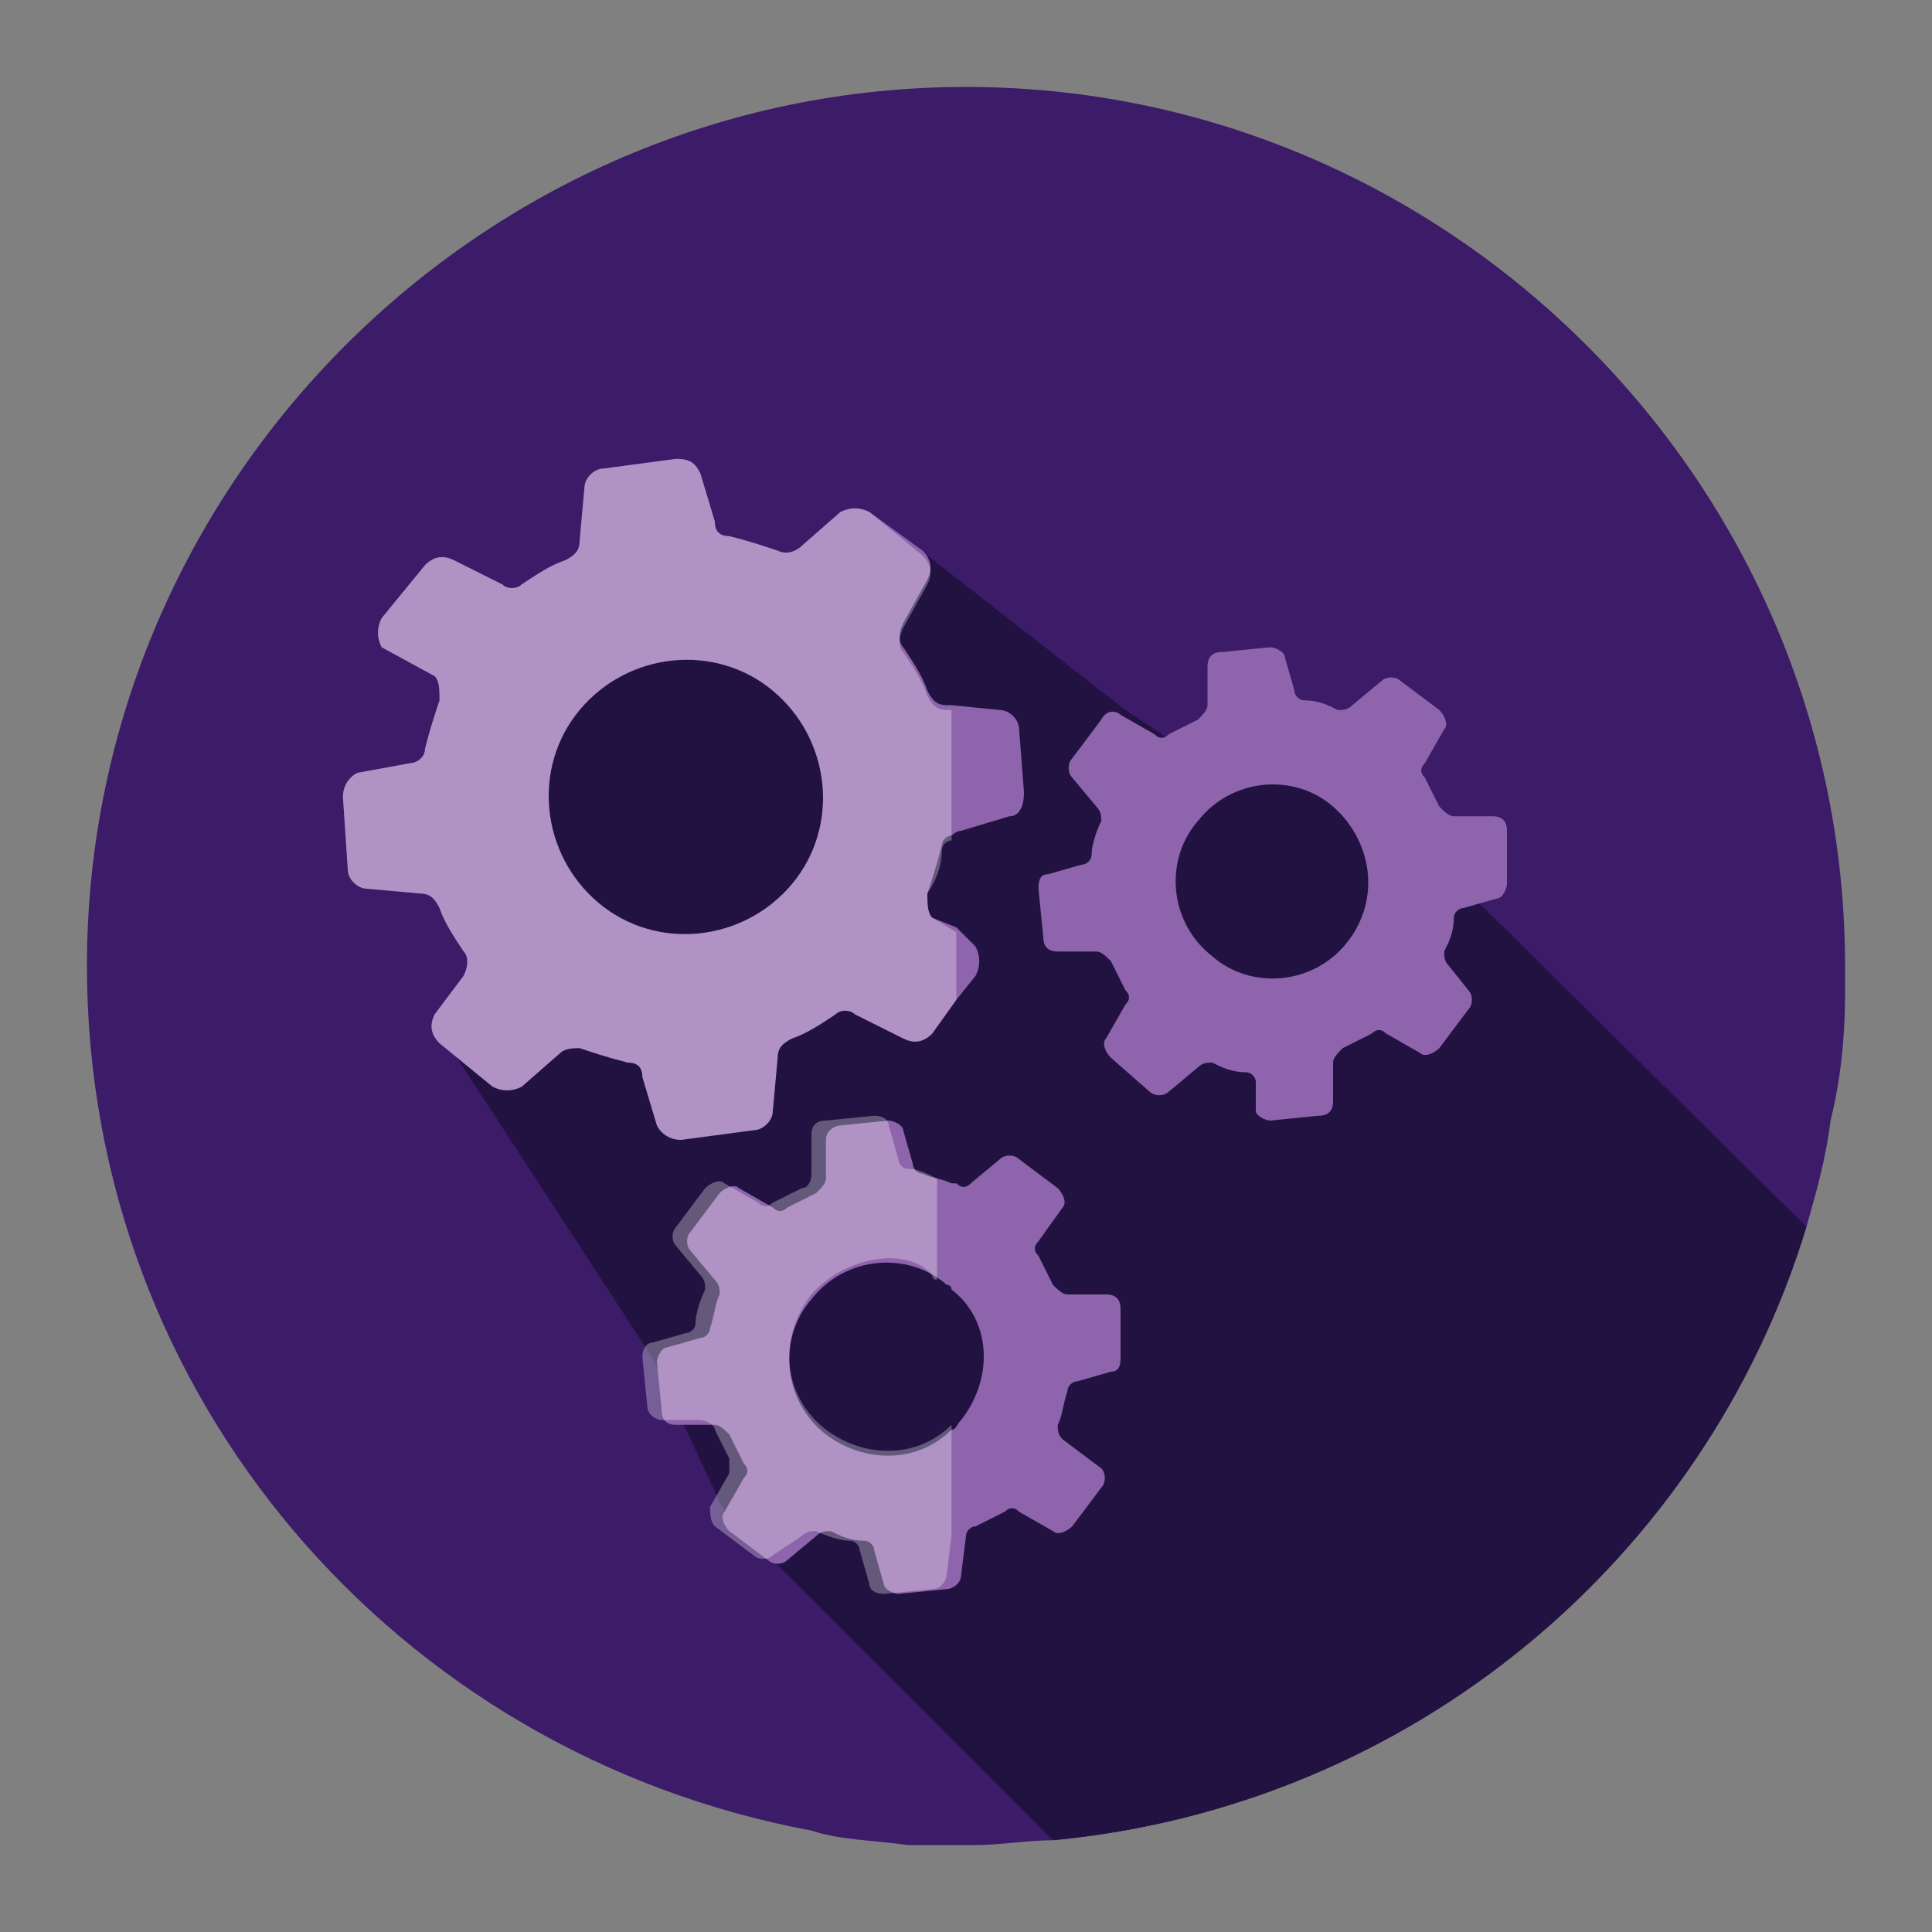
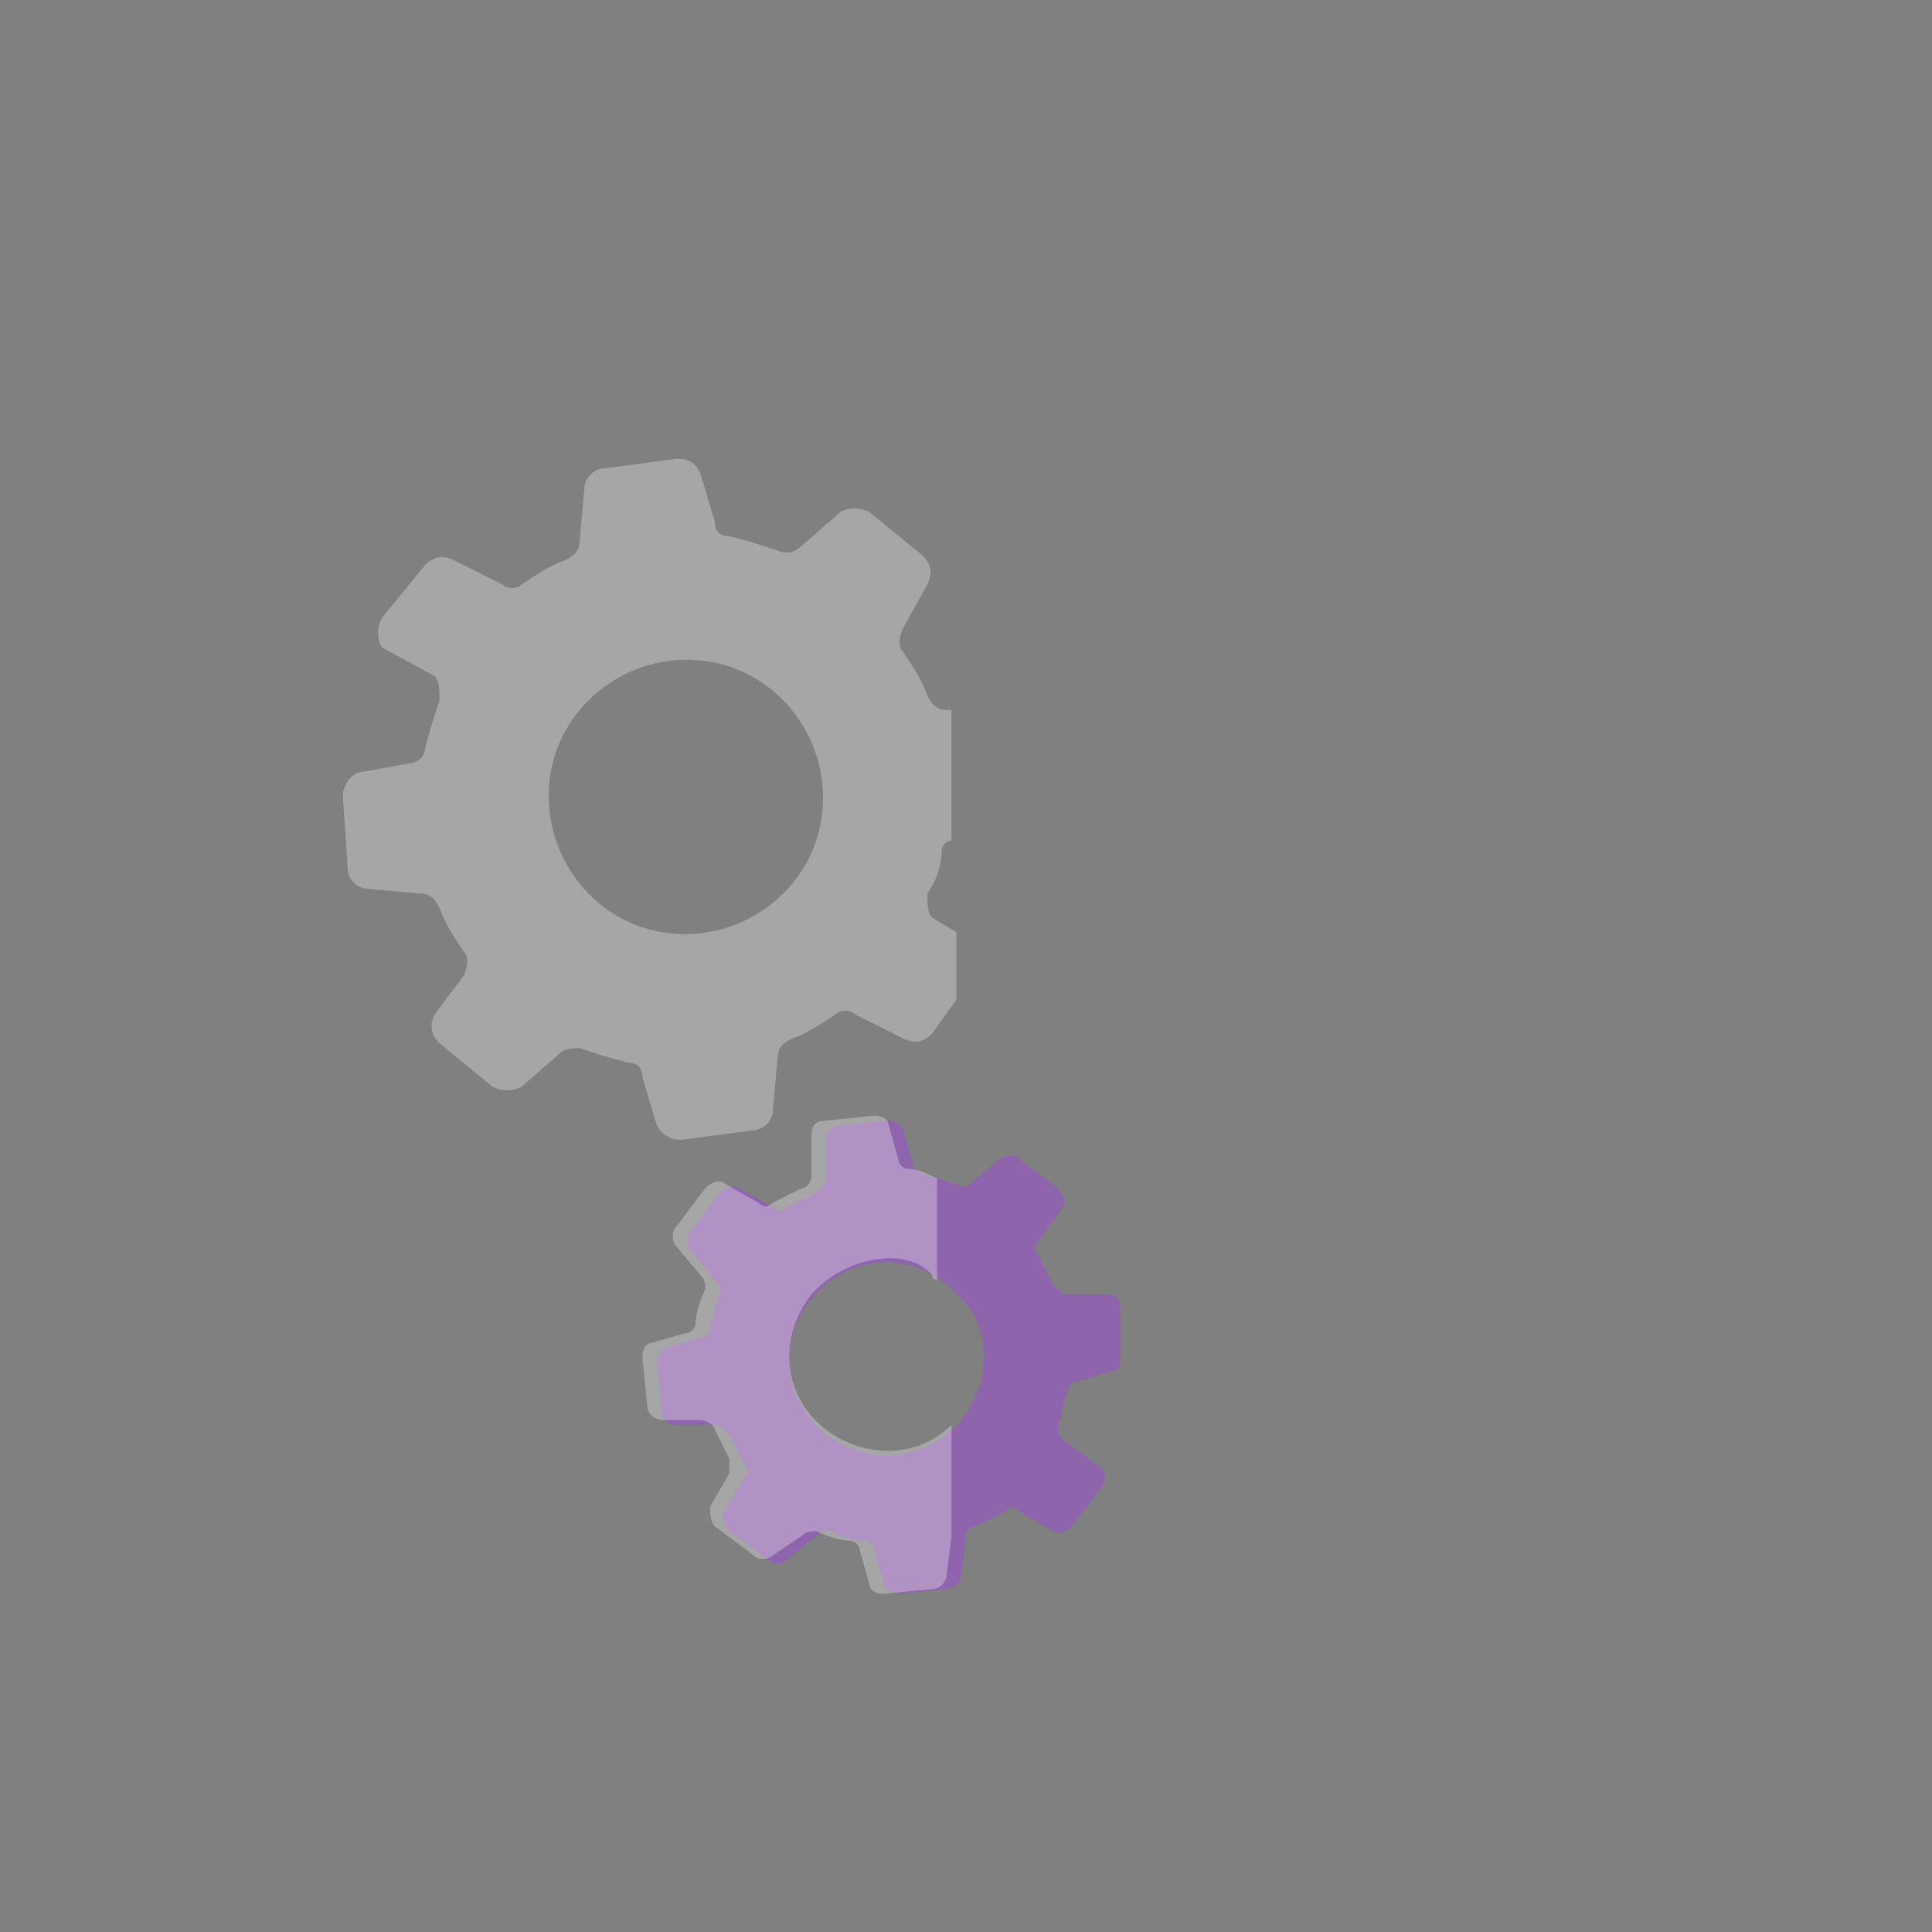
<svg xmlns="http://www.w3.org/2000/svg" version="1.1" id="Layer_1" x="0px" y="0px" viewBox="0 0 40 40" style="enable-background:new 0 0 40 40;" xml:space="preserve">
  <rect x="0" y="0" width="40" height="40" fill="#808080" stroke="none" />
  <style type="text/css">
	.st0{opacity:0.22;}
	.st1{fill:#FFFFFF;}
	.st2{fill:#3C1B69;}
	.st3{fill:#523187;}
	.st4{fill:#322C3E;}
	.st5{fill:#504963;}
	.st6{fill:#CCA12C;}
	.st7{fill:#8E64AD;}
	.st8{fill:#A484C1;}
	.st9{fill:#221242;}
	.st10{opacity:0.23;fill:#FFFFFF;enable-background:new    ;}
	.st11{opacity:0.3;fill:#FFFFFF;}
	.st12{fill:#E79F3C;}
	.st13{opacity:0.3;}
	.st14{fill:#7E4EA8;}
	.st15{opacity:0.22;fill:#1D1D1B;}
	.st16{fill:#1D1D1B;}
	.st17{fill:#4B9D86;}
	.st18{fill:none;}
</style>
-   <path class="st2" d="M38.2,20c0,0.2,0,0.4,0,0.6c0,0.9-0.1,1.8-0.3,2.6c-0.1,0.8-0.3,1.5-0.5,2.2c-2.1,6.9-8.2,12-15.6,12.7  c-0.5,0-1.1,0.1-1.6,0.1c-0.2,0-0.3,0-0.5,0c-0.3,0-0.6,0-0.9,0h0c-0.7-0.1-1.4-0.1-2-0.3C8.2,36.3,1.8,28.9,1.8,20  C1.8,10,10,1.8,20,1.8S38.2,10,38.2,20z" />
-   <path class="st9" d="M37.4,25.4c-2.1,6.9-8.2,12-15.6,12.7l-6.8-6.8l-1.5-3.2l-4.3-6.6l3.4-9.1l6.6-0.9l4.1,3.2l1.5,1l3.2,0.4  L37.4,25.4z" />
-   <polygon class="st9" points="19,18.5 20,19.5 21.1,18.5 19.8,18.3 " />
  <g>
    <path class="st7" d="M23.2,27.1c0-0.2-0.1-0.3-0.3-0.3l-0.8,0c-0.1,0-0.2-0.1-0.3-0.2c-0.1-0.2-0.2-0.4-0.3-0.6   c-0.1-0.1-0.1-0.2,0-0.3L22,25c0.1-0.1,0-0.3-0.1-0.4l-0.8-0.6c-0.1-0.1-0.3-0.1-0.4,0l-0.6,0.5c-0.1,0.1-0.2,0.1-0.3,0   c0,0,0,0-0.1,0c-0.2-0.1-0.4-0.1-0.6-0.2c-0.1,0-0.2-0.1-0.2-0.2l-0.2-0.7c0-0.1-0.2-0.2-0.3-0.2l-1,0.1c-0.1,0-0.3,0.1-0.3,0.3   l0,0.8c0,0.1-0.1,0.2-0.2,0.3c-0.2,0.1-0.4,0.2-0.6,0.3c-0.1,0.1-0.2,0.1-0.3,0l-0.7-0.4c-0.1-0.1-0.3,0-0.4,0.1l-0.6,0.8   c-0.1,0.1-0.1,0.3,0,0.4l0.5,0.6c0.1,0.1,0.1,0.2,0.1,0.3c-0.1,0.2-0.1,0.4-0.2,0.7c0,0.1-0.1,0.2-0.2,0.2l-0.7,0.2   c-0.1,0-0.2,0.2-0.2,0.3l0.1,1c0,0.2,0.1,0.3,0.3,0.3l0.8,0c0.1,0,0.2,0.1,0.3,0.2c0.1,0.2,0.2,0.4,0.3,0.6c0.1,0.1,0.1,0.2,0,0.3   l-0.4,0.7c-0.1,0.1,0,0.3,0.1,0.4l0.8,0.6c0.1,0.1,0.3,0.1,0.4,0l0.6-0.5c0.1-0.1,0.2-0.1,0.3-0.1c0.2,0.1,0.4,0.2,0.7,0.2   c0.1,0,0.2,0.1,0.2,0.2l0.2,0.7c0,0.1,0.2,0.2,0.3,0.2l1-0.1c0.1,0,0.3-0.1,0.3-0.3l0.1-0.8c0,0,0,0,0,0c0-0.1,0.1-0.2,0.2-0.2   c0.2-0.1,0.4-0.2,0.6-0.3c0.1-0.1,0.2-0.1,0.3,0l0.7,0.4c0.1,0.1,0.3,0,0.4-0.1l0.6-0.8c0.1-0.1,0.1-0.3,0-0.4L22,29.8   c-0.1-0.1-0.1-0.2-0.1-0.3c0.1-0.2,0.1-0.4,0.2-0.7c0-0.1,0.1-0.2,0.2-0.2l0.7-0.2c0.2,0,0.2-0.2,0.2-0.3L23.2,27.1z M19.9,29.4   c-0.1,0.1-0.1,0.2-0.2,0.2c-0.7,0.7-1.8,0.7-2.6,0.1c-0.9-0.7-1-2-0.3-2.8c0.7-0.9,2-1,2.8-0.3c0,0,0.1,0,0.1,0.1   C20.5,27.3,20.6,28.5,19.9,29.4z" />
-     <path class="st7" d="M31.2,17.2c0-0.2-0.1-0.3-0.3-0.3l-0.8,0c-0.1,0-0.2-0.1-0.3-0.2c-0.1-0.2-0.2-0.4-0.3-0.6   c-0.1-0.1-0.1-0.2,0-0.3l0.4-0.7c0.1-0.1,0-0.3-0.1-0.4l-0.8-0.6c-0.1-0.1-0.3-0.1-0.4,0l-0.6,0.5c-0.1,0.1-0.2,0.1-0.3,0.1   c-0.2-0.1-0.4-0.2-0.7-0.2c-0.1,0-0.2-0.1-0.2-0.2l-0.2-0.7c0-0.1-0.2-0.2-0.3-0.2l-1,0.1c-0.2,0-0.3,0.1-0.3,0.3l0,0.8   c0,0.1-0.1,0.2-0.2,0.3c-0.2,0.1-0.4,0.2-0.6,0.3c-0.1,0.1-0.2,0.1-0.3,0l-0.7-0.4c-0.1-0.1-0.3-0.1-0.4,0.1l-0.6,0.8   c-0.1,0.1-0.1,0.3,0,0.4l0.5,0.6c0.1,0.1,0.1,0.2,0.1,0.3c-0.1,0.2-0.2,0.5-0.2,0.7c0,0.1-0.1,0.2-0.2,0.2l-0.7,0.2   c-0.2,0-0.2,0.2-0.2,0.3l0.1,1c0,0.2,0.1,0.3,0.3,0.3l0.8,0c0.1,0,0.2,0.1,0.3,0.2c0.1,0.2,0.2,0.4,0.3,0.6c0.1,0.1,0.1,0.2,0,0.3   l-0.4,0.7c-0.1,0.1,0,0.3,0.1,0.4l0.8,0.7c0.1,0.1,0.3,0.1,0.4,0l0.6-0.5c0.1-0.1,0.2-0.1,0.3-0.1c0.2,0.1,0.4,0.2,0.7,0.2   c0.1,0,0.2,0.1,0.2,0.2L26,23c0,0.1,0.2,0.2,0.3,0.2l1-0.1c0.2,0,0.3-0.1,0.3-0.3l0-0.8c0-0.1,0.1-0.2,0.2-0.3   c0.2-0.1,0.4-0.2,0.6-0.3c0.1-0.1,0.2-0.1,0.3,0l0.7,0.4c0.1,0.1,0.3,0,0.4-0.1l0.6-0.8c0.1-0.1,0.1-0.3,0-0.4L30,20   c-0.1-0.1-0.1-0.2-0.1-0.3c0.1-0.2,0.2-0.4,0.2-0.7c0-0.1,0.1-0.2,0.2-0.2l0.7-0.2c0.1,0,0.2-0.2,0.2-0.3L31.2,17.2z M27.9,19.5   c-0.7,0.9-2,1-2.8,0.3c-0.9-0.7-1-2-0.3-2.8c0.7-0.9,2-1,2.8-0.3S28.6,18.6,27.9,19.5z" />
-     <path class="st7" d="M21.1,15.1c0-0.2-0.2-0.4-0.4-0.4l-1-0.1l-0.1,0c-0.2,0-0.3-0.1-0.4-0.3c-0.1-0.3-0.3-0.6-0.5-0.9   c-0.1-0.1-0.1-0.3,0-0.5l0.5-0.9c0.1-0.2,0.1-0.4-0.1-0.6L18,10.6c-0.2-0.1-0.4-0.1-0.6,0l-0.8,0.7c-0.1,0.1-0.3,0.2-0.5,0.1   c-0.3-0.1-0.6-0.2-1-0.3c-0.2,0-0.3-0.1-0.3-0.3l-0.3-1c-0.1-0.2-0.2-0.3-0.5-0.3l-1.5,0.2c-0.2,0-0.4,0.2-0.4,0.4l-0.1,1.1   c0,0.2-0.1,0.3-0.3,0.4c-0.3,0.1-0.6,0.3-0.9,0.5c-0.1,0.1-0.3,0.1-0.4,0l-1-0.5c-0.2-0.1-0.4-0.1-0.6,0.1l-0.9,1.1   c-0.1,0.2-0.1,0.4,0,0.6L9,14c0.1,0.1,0.1,0.3,0.1,0.5c-0.1,0.3-0.2,0.6-0.3,1c0,0.2-0.2,0.3-0.3,0.3L7.4,16   c-0.2,0.1-0.3,0.3-0.3,0.5L7.2,18c0,0.2,0.2,0.4,0.4,0.4l1.1,0.1c0.2,0,0.3,0.1,0.4,0.3c0.1,0.3,0.3,0.6,0.5,0.9   c0.1,0.1,0.1,0.3,0,0.5L9,21c-0.1,0.2-0.1,0.4,0.1,0.6l1.1,0.9c0.2,0.1,0.4,0.1,0.6,0l0.8-0.7c0.1-0.1,0.3-0.1,0.4-0.1   c0.3,0.1,0.6,0.2,1,0.3c0.2,0,0.3,0.1,0.3,0.3l0.3,1c0.1,0.2,0.3,0.3,0.5,0.3l1.5-0.2c0.2,0,0.4-0.2,0.4-0.4l0.1-1.1   c0-0.2,0.1-0.3,0.3-0.4c0.3-0.1,0.6-0.3,0.9-0.5c0.1-0.1,0.3-0.1,0.4,0l1,0.5c0.2,0.1,0.4,0.1,0.6-0.1l0.5-0.7l0.4-0.5   c0.1-0.2,0.1-0.4,0-0.6l-0.4-0.4L19.3,19c-0.1-0.1-0.1-0.3-0.1-0.5c0.1-0.3,0.2-0.6,0.3-1c0-0.1,0.1-0.2,0.2-0.2   c0,0,0.1-0.1,0.2-0.1l1-0.3c0.2,0,0.3-0.2,0.3-0.5L21.1,15.1z M16.4,18.3c-1,1.2-2.8,1.4-4,0.4c-1.2-1-1.4-2.8-0.4-4   c1-1.2,2.8-1.4,4-0.4C17.2,15.3,17.4,17.1,16.4,18.3z" />
  </g>
  <path class="st11" d="M19.5,17.6c0-0.1,0.1-0.2,0.2-0.2v-2.7l-0.1,0c-0.2,0-0.3-0.1-0.4-0.3c-0.1-0.3-0.3-0.6-0.5-0.9  c-0.1-0.1-0.1-0.3,0-0.5l0.5-0.9c0.1-0.2,0.1-0.4-0.1-0.6L18,10.6c-0.2-0.1-0.4-0.1-0.6,0l-0.8,0.7c-0.1,0.1-0.3,0.2-0.5,0.1  c-0.3-0.1-0.6-0.2-1-0.3c-0.2,0-0.3-0.1-0.3-0.3l-0.3-1c-0.1-0.2-0.2-0.3-0.5-0.3l-1.5,0.2c-0.2,0-0.4,0.2-0.4,0.4l-0.1,1.1  c0,0.2-0.1,0.3-0.3,0.4c-0.3,0.1-0.6,0.3-0.9,0.5c-0.1,0.1-0.3,0.1-0.4,0l-1-0.5c-0.2-0.1-0.4-0.1-0.6,0.1l-0.9,1.1  c-0.1,0.2-0.1,0.4,0,0.6L9,14c0.1,0.1,0.1,0.3,0.1,0.5c-0.1,0.3-0.2,0.6-0.3,1c0,0.2-0.2,0.3-0.3,0.3L7.4,16  c-0.2,0.1-0.3,0.3-0.3,0.5L7.2,18c0,0.2,0.2,0.4,0.4,0.4l1.1,0.1c0.2,0,0.3,0.1,0.4,0.3c0.1,0.3,0.3,0.6,0.5,0.9  c0.1,0.1,0.1,0.3,0,0.5L9,21c-0.1,0.2-0.1,0.4,0.1,0.6l1.1,0.9c0.2,0.1,0.4,0.1,0.6,0l0.8-0.7c0.1-0.1,0.3-0.1,0.4-0.1  c0.3,0.1,0.6,0.2,1,0.3c0.2,0,0.3,0.1,0.3,0.3l0.3,1c0.1,0.2,0.3,0.3,0.5,0.3l1.5-0.2c0.2,0,0.4-0.2,0.4-0.4l0.1-1.1  c0-0.2,0.1-0.3,0.3-0.4c0.3-0.1,0.6-0.3,0.9-0.5c0.1-0.1,0.3-0.1,0.4,0l1,0.5c0.2,0.1,0.4,0.1,0.6-0.1l0.5-0.7v-1.4L19.3,19  c-0.1-0.1-0.1-0.3-0.1-0.5C19.4,18.2,19.5,17.9,19.5,17.6z M16.4,18.3c-1,1.2-2.8,1.4-4,0.4c-1.2-1-1.4-2.8-0.4-4  c1-1.2,2.8-1.4,4-0.4C17.2,15.3,17.4,17.1,16.4,18.3z" />
  <path class="st11" d="M16.8,26.8c-0.7,0.9-0.6,2.1,0.3,2.8c0.8,0.6,1.9,0.6,2.6-0.1v2.3c0,0,0,0,0,0l-0.1,0.8c0,0.1-0.1,0.3-0.3,0.3  l-1,0.1c-0.2,0-0.3-0.1-0.3-0.2l-0.2-0.7c0-0.1-0.1-0.2-0.2-0.2c-0.2,0-0.5-0.1-0.7-0.2c-0.1,0-0.2,0-0.3,0.1L16,32.2  c-0.1,0.1-0.3,0.1-0.4,0l-0.8-0.6c-0.1-0.1-0.1-0.3-0.1-0.4l0.4-0.7c0-0.1,0-0.2,0-0.3c-0.1-0.2-0.2-0.4-0.3-0.6  c0-0.1-0.2-0.2-0.3-0.2l-0.8,0c-0.1,0-0.3-0.1-0.3-0.3l-0.1-1c0-0.2,0.1-0.3,0.2-0.3l0.7-0.2c0.1,0,0.2-0.1,0.2-0.2  c0-0.2,0.1-0.5,0.2-0.7c0-0.1,0-0.2-0.1-0.3l-0.5-0.6c-0.1-0.1-0.1-0.3,0-0.4l0.6-0.8c0.1-0.1,0.3-0.2,0.4-0.1l0.7,0.4  c0.1,0.1,0.2,0.1,0.3,0c0.2-0.1,0.4-0.2,0.6-0.3c0.1,0,0.2-0.1,0.2-0.3l0-0.8c0-0.2,0.1-0.3,0.3-0.3l1-0.1c0.2,0,0.3,0.1,0.3,0.2  l0.2,0.7c0,0.1,0.1,0.2,0.2,0.2c0.2,0,0.4,0.1,0.6,0.2v2.1c0,0-0.1,0-0.1-0.1C18.8,25.8,17.5,26,16.8,26.8z" />
</svg>